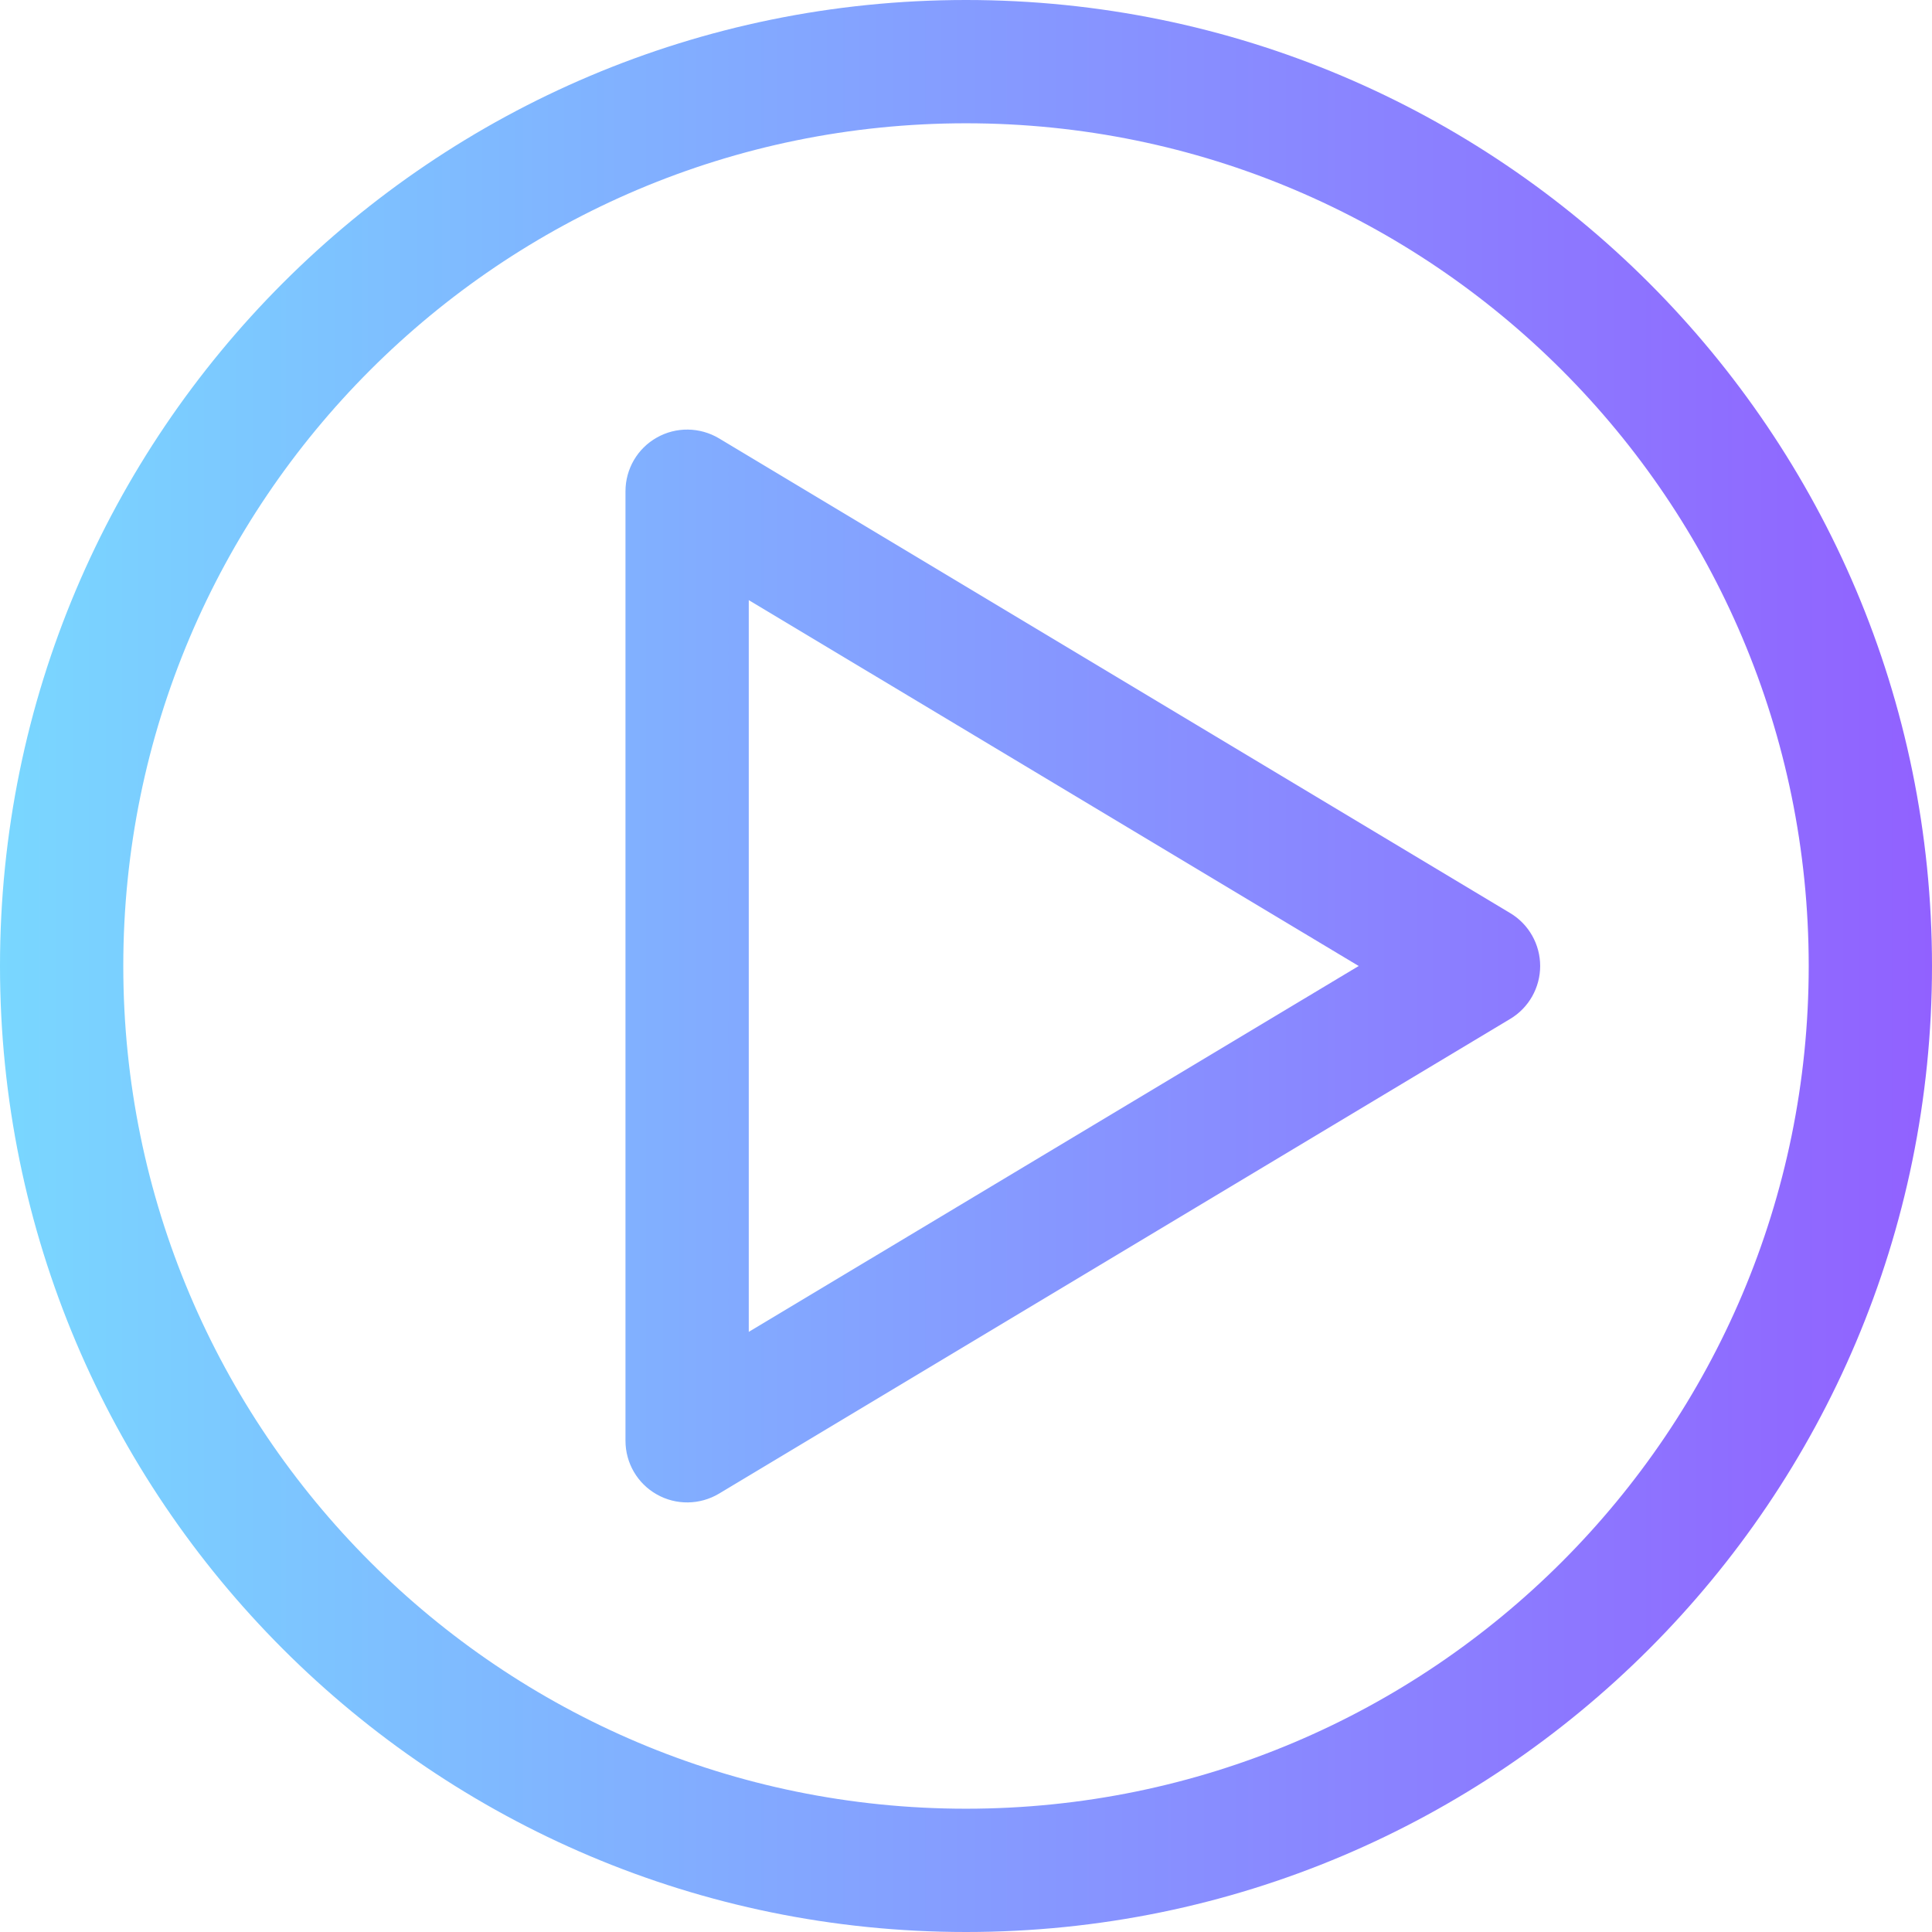
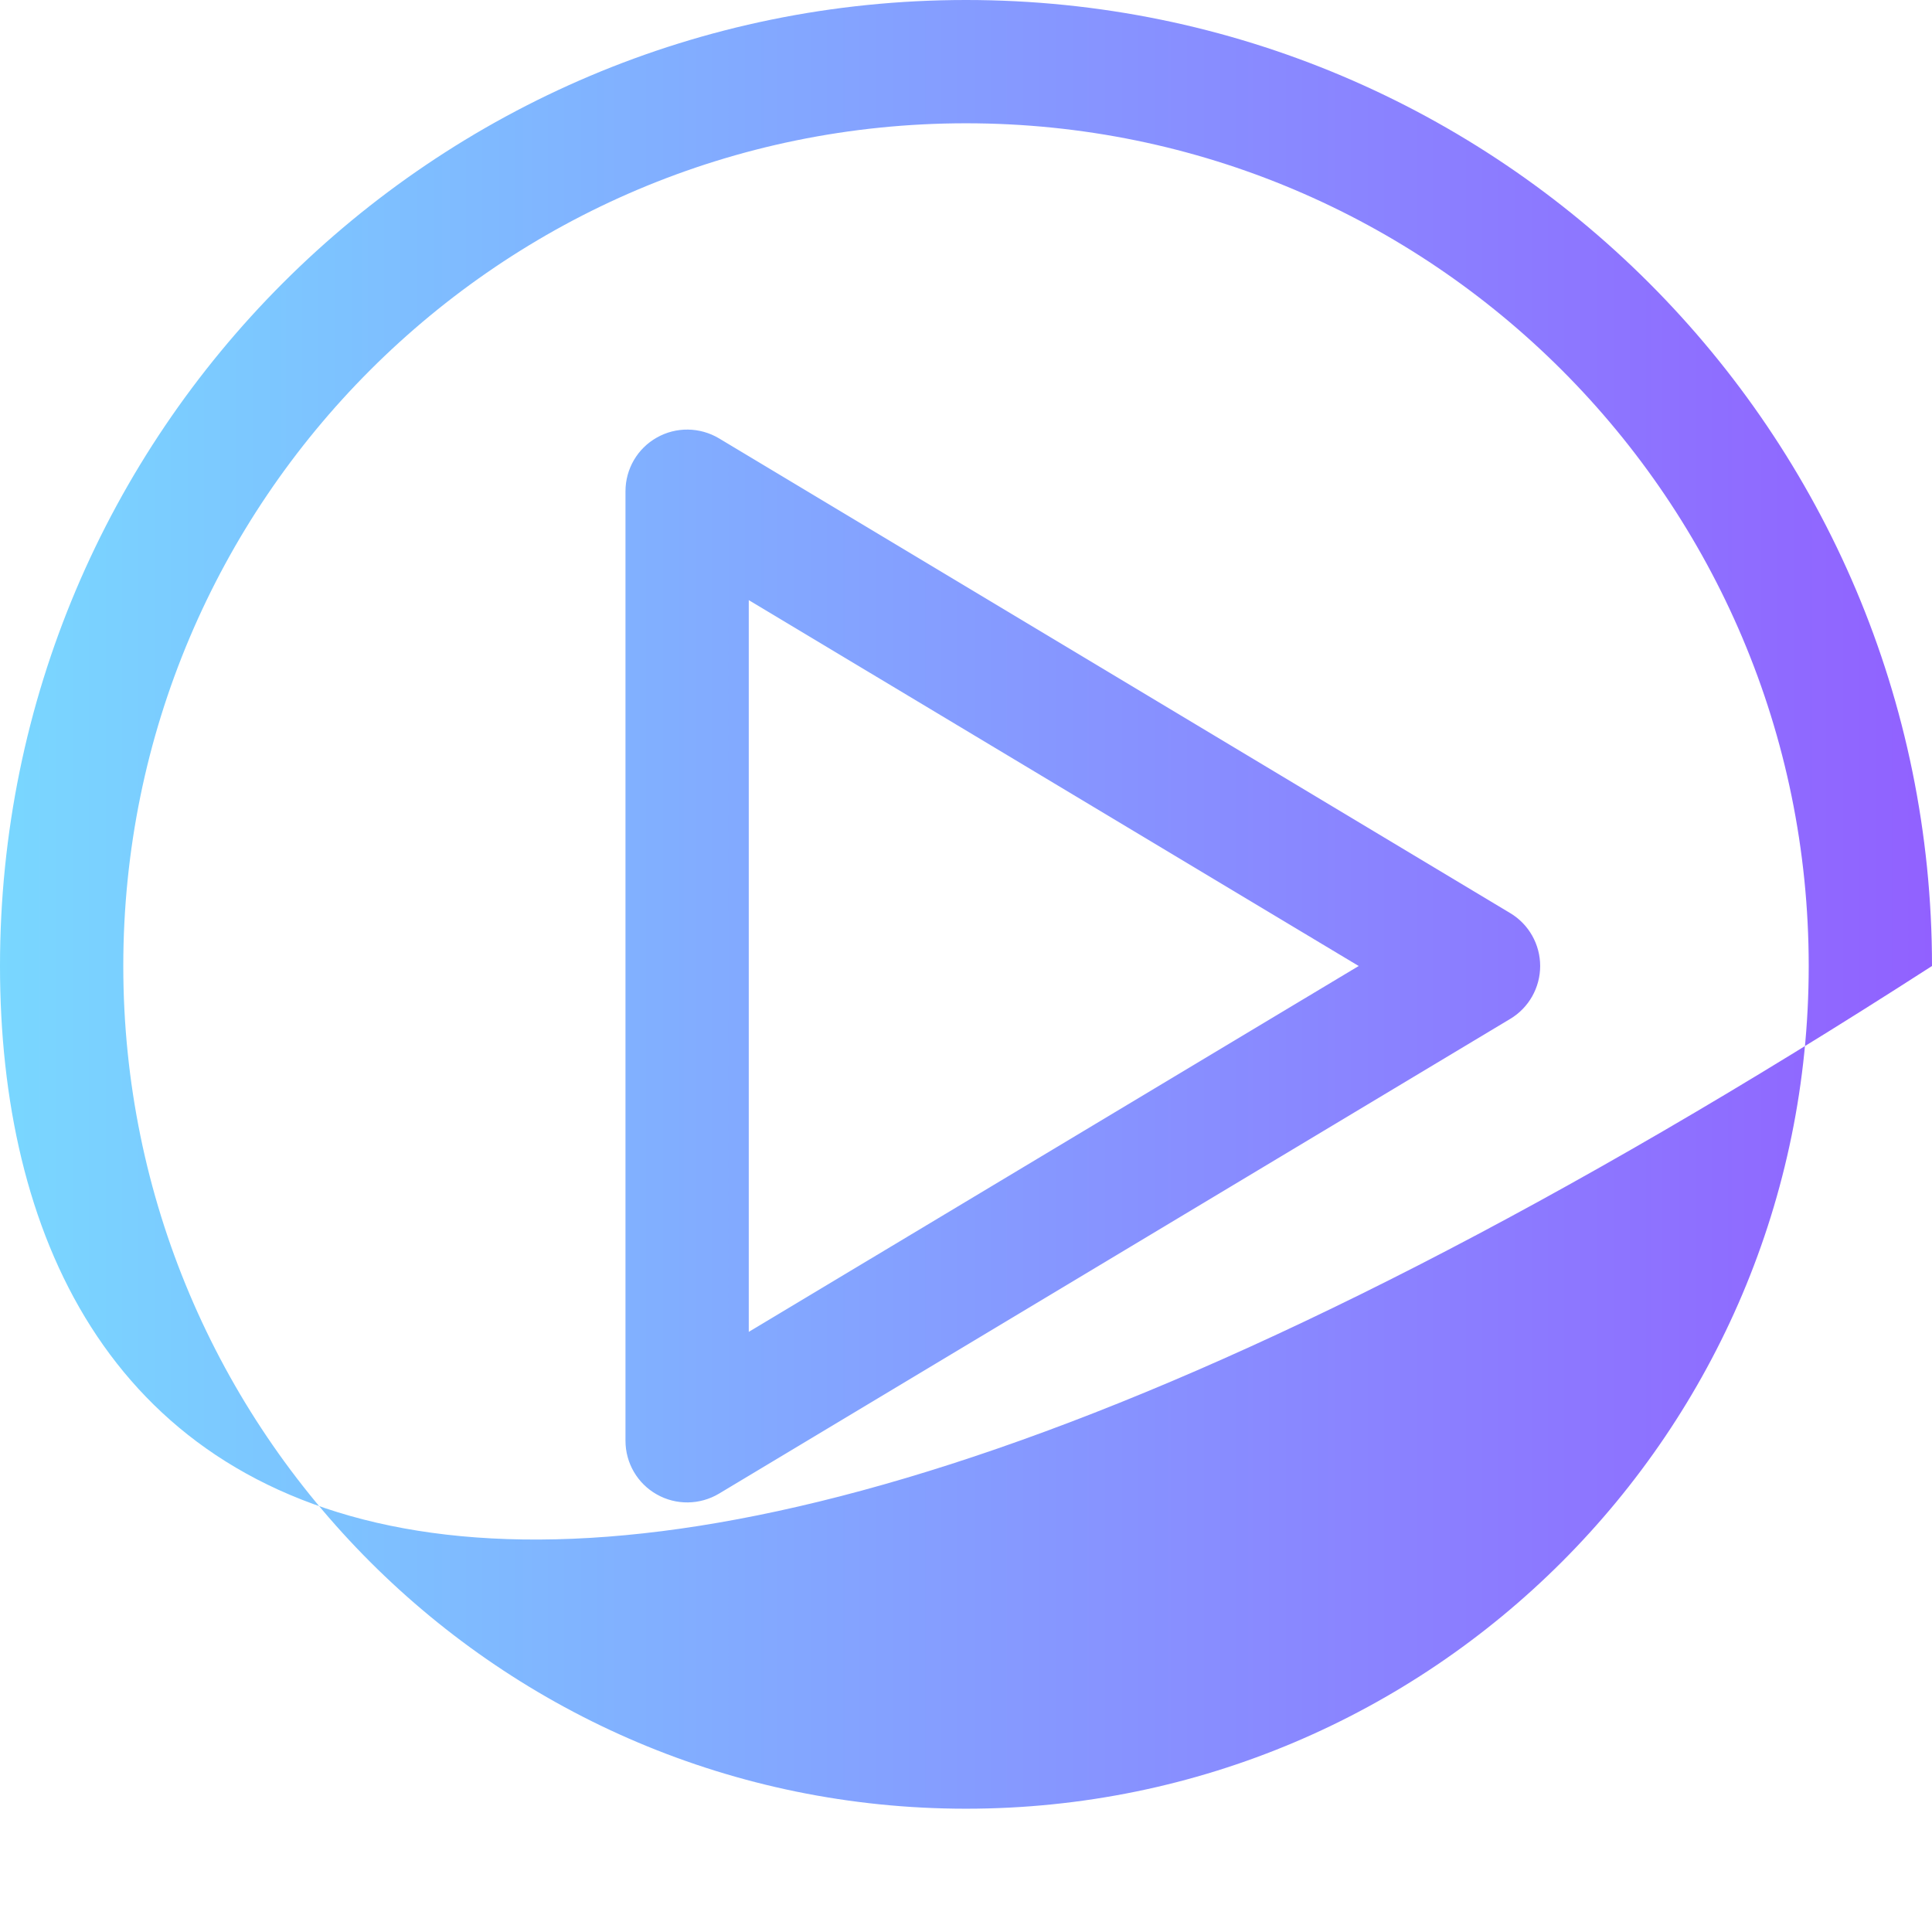
<svg xmlns="http://www.w3.org/2000/svg" width="16" height="16" viewBox="0 0 16 16" fill="none">
-   <path fill-rule="evenodd" clip-rule="evenodd" d="M0 8C0 3.582 3.582 0 8 0C12.418 0 16 3.582 16 8C16 12.418 12.418 16 8 16C3.582 16 0 12.418 0 8ZM8 1.021C4.146 1.021 1.021 4.146 1.021 8C1.021 11.854 4.146 14.979 8 14.979C11.854 14.979 14.979 11.854 14.979 8C14.979 4.146 11.854 1.021 8 1.021ZM5.439 3.624C5.599 3.533 5.796 3.536 5.954 3.63L12.507 7.562C12.661 7.654 12.755 7.821 12.755 8C12.755 8.179 12.661 8.346 12.507 8.438L5.954 12.37C5.796 12.464 5.599 12.467 5.439 12.376C5.279 12.286 5.18 12.116 5.18 11.932V4.068C5.18 3.884 5.279 3.714 5.439 3.624ZM6.201 4.97V11.03L11.252 8L6.201 4.97Z" fill="url(#paint0_linear)" />
+   <path fill-rule="evenodd" clip-rule="evenodd" d="M0 8C0 3.582 3.582 0 8 0C12.418 0 16 3.582 16 8C3.582 16 0 12.418 0 8ZM8 1.021C4.146 1.021 1.021 4.146 1.021 8C1.021 11.854 4.146 14.979 8 14.979C11.854 14.979 14.979 11.854 14.979 8C14.979 4.146 11.854 1.021 8 1.021ZM5.439 3.624C5.599 3.533 5.796 3.536 5.954 3.63L12.507 7.562C12.661 7.654 12.755 7.821 12.755 8C12.755 8.179 12.661 8.346 12.507 8.438L5.954 12.37C5.796 12.464 5.599 12.467 5.439 12.376C5.279 12.286 5.18 12.116 5.18 11.932V4.068C5.18 3.884 5.279 3.714 5.439 3.624ZM6.201 4.97V11.03L11.252 8L6.201 4.97Z" fill="url(#paint0_linear)" />
  <defs>
    <linearGradient id="paint0_linear" x1="3.33786e-08" y1="5.6" x2="16" y2="5.6" gradientUnits="userSpaceOnUse">
      <stop stop-color="#79D7FF" />
      <stop offset="1" stop-color="#9161FF" />
    </linearGradient>
  </defs>
</svg>